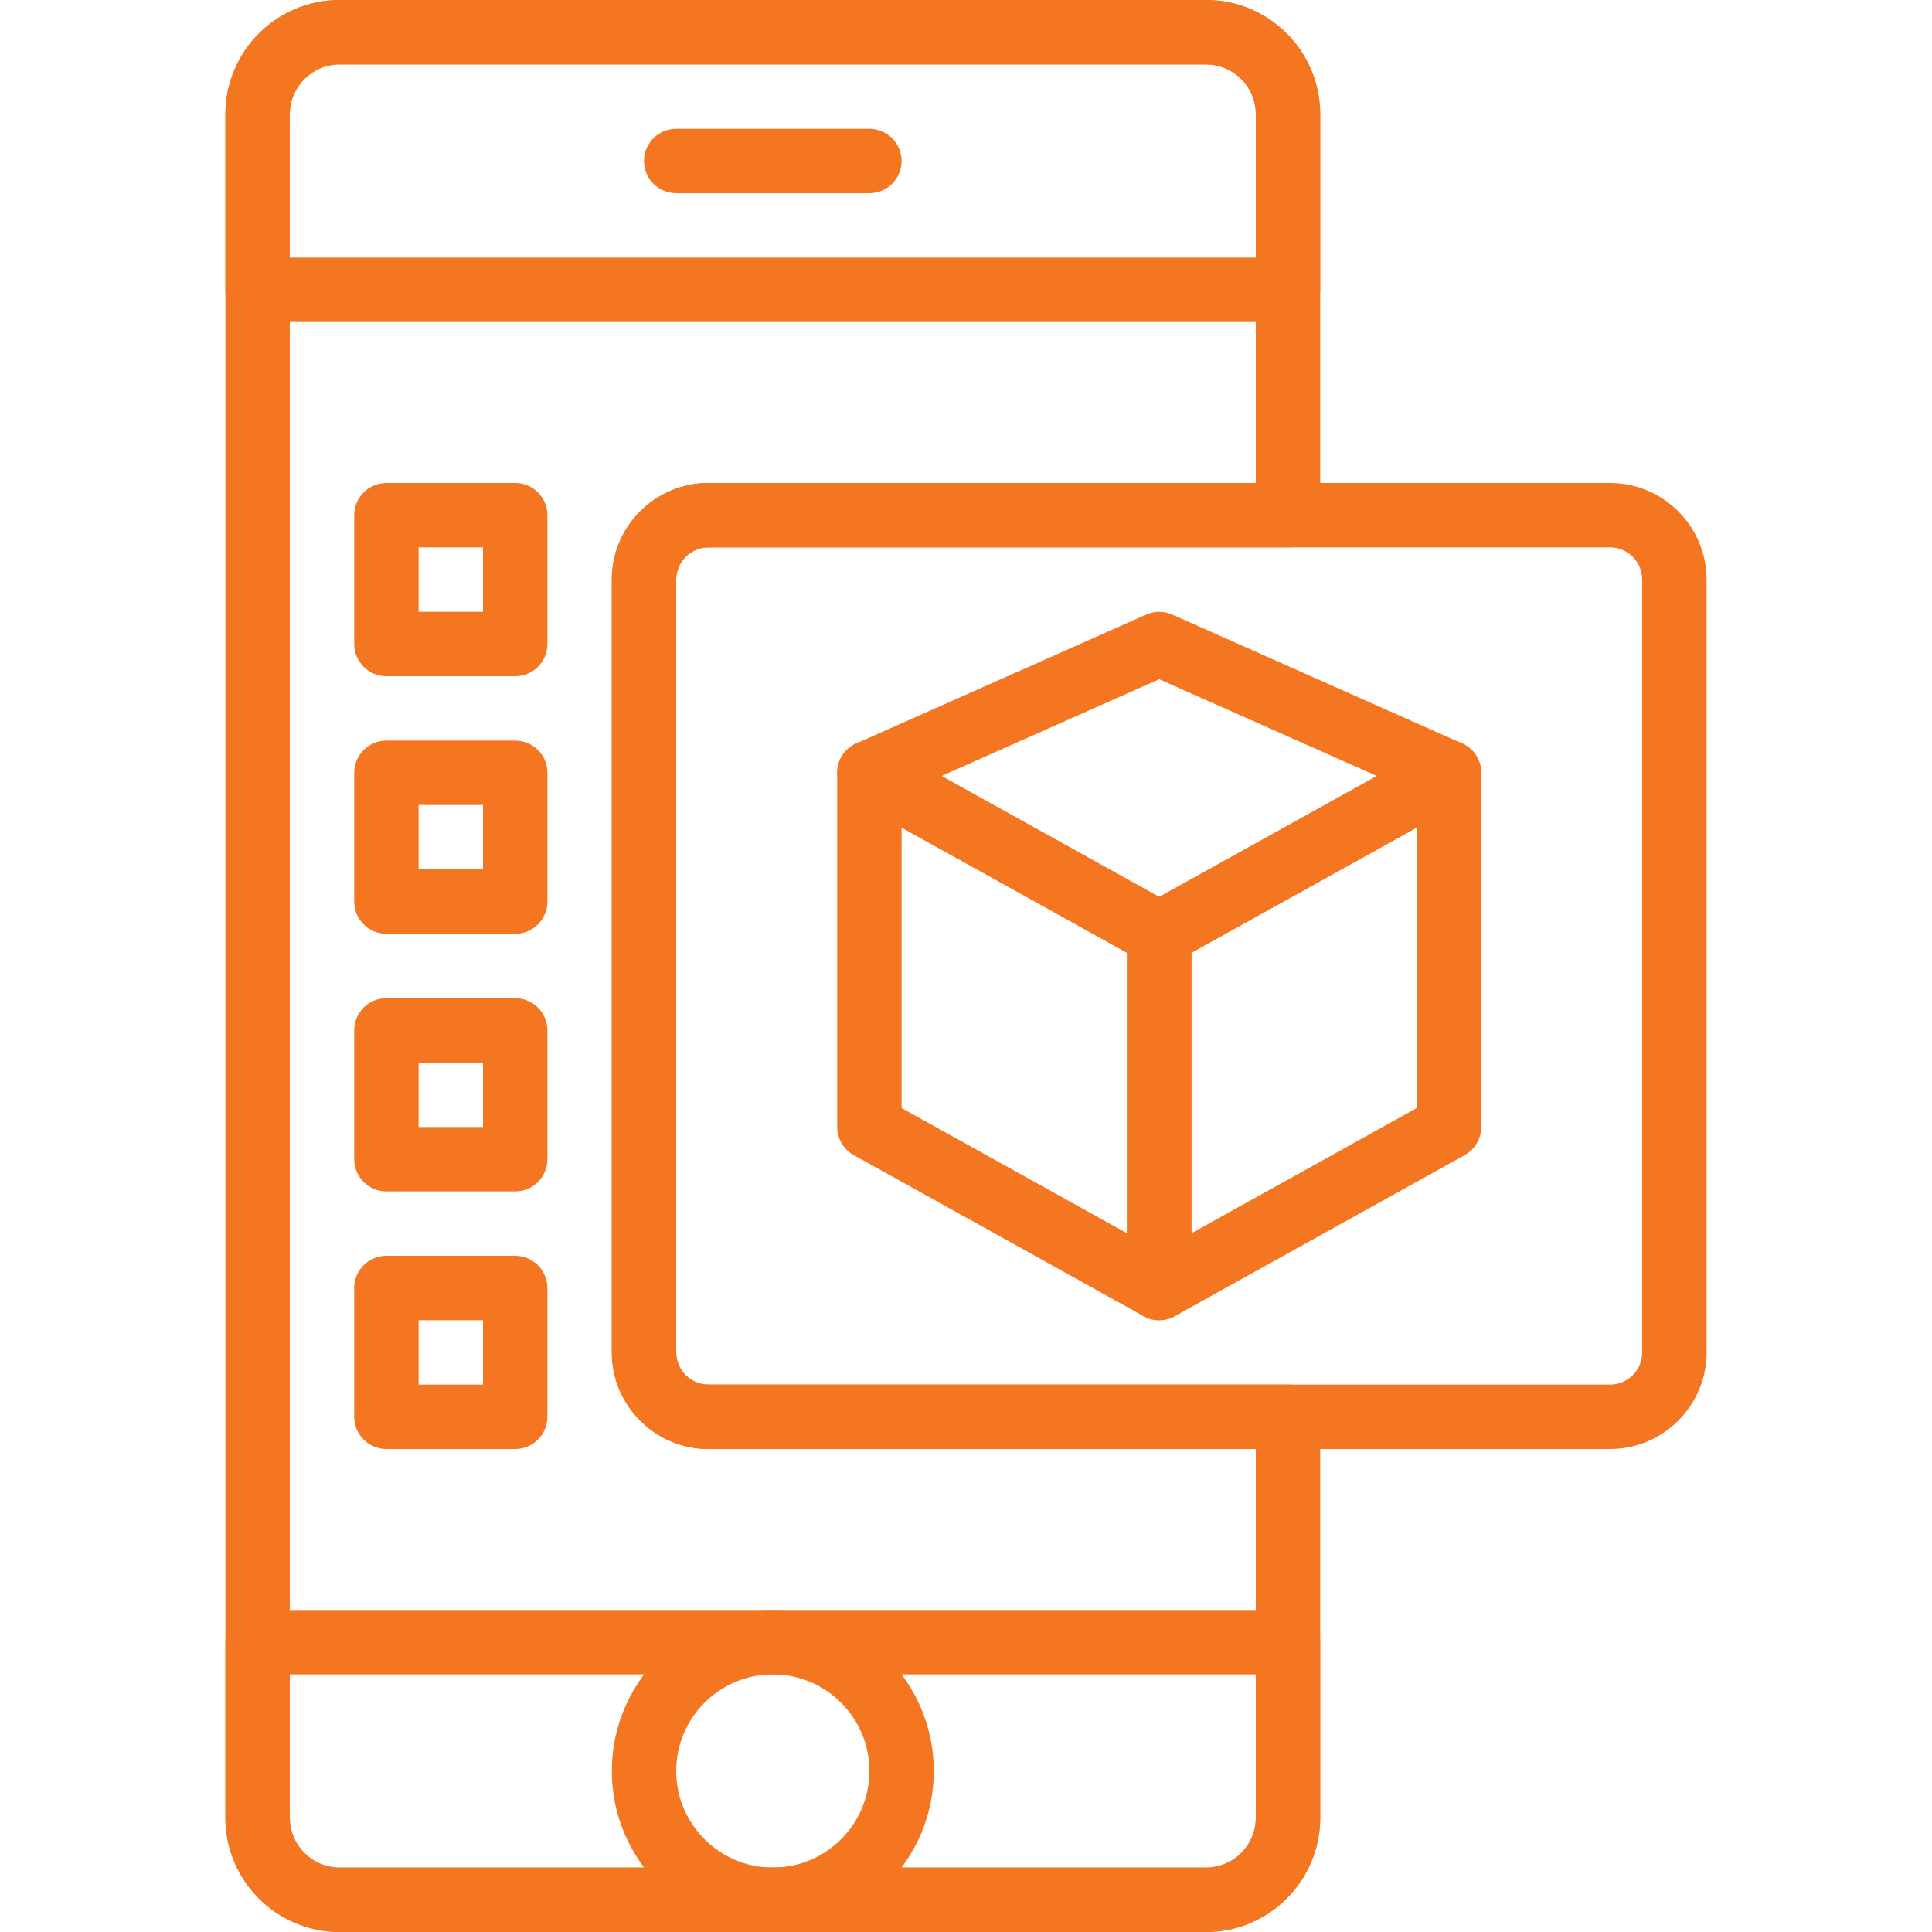
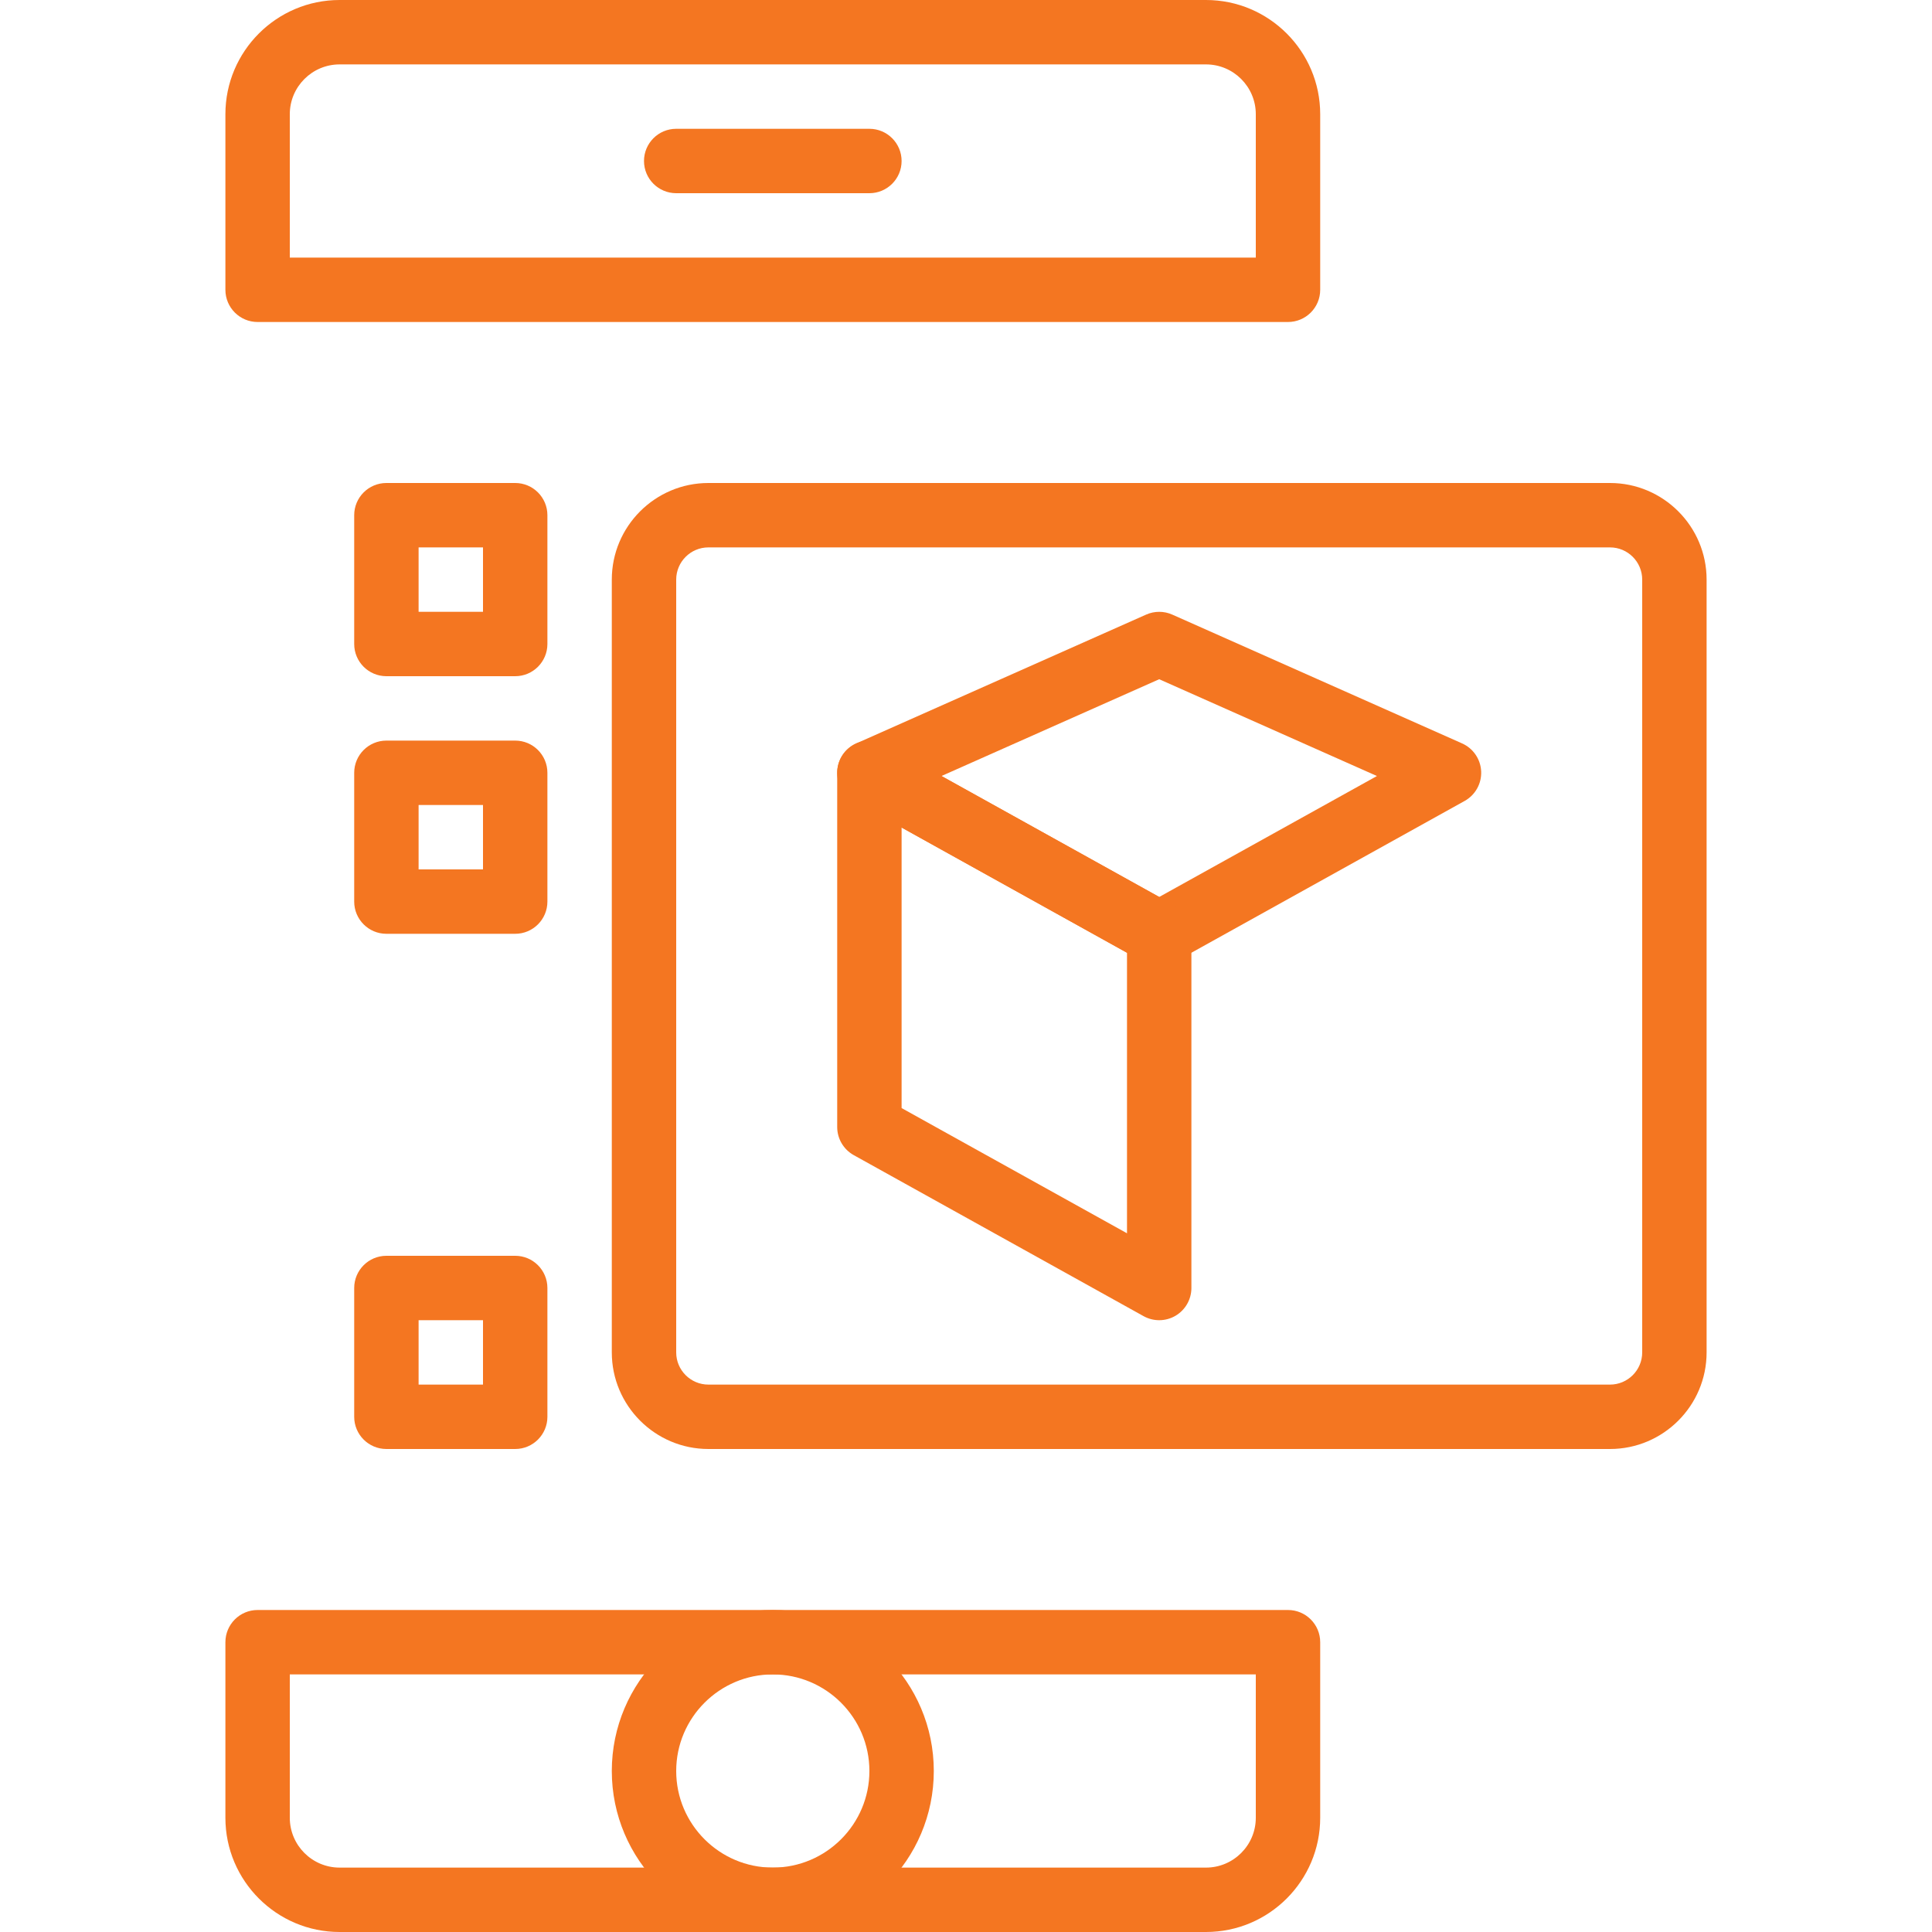
<svg xmlns="http://www.w3.org/2000/svg" enable-background="new 0 0 46 60" height="512" fill="#f47621" viewBox="0 0 46 60" width="512">
  <path d="m33 10h-32c-.552 0-1-.448-1-1v-5.453c0-1.956 1.591-3.547 3.546-3.547h26.907c1.956 0 3.547 1.591 3.547 3.547v5.453c0 .552-.448 1-1 1zm-31-2h30v-4.453c0-.853-.694-1.547-1.547-1.547h-26.907c-.852 0-1.546.694-1.546 1.547z" />
  <path d="m30.453 60h-26.907c-1.955 0-3.546-1.591-3.546-3.547v-5.453c0-.552.448-1 1-1h32c.552 0 1 .448 1 1v5.453c0 1.956-1.591 3.547-3.547 3.547zm-28.453-8v4.453c0 .853.694 1.547 1.546 1.547h26.907c.853 0 1.547-.694 1.547-1.547v-4.453z" />
  <path d="m17 60c-2.757 0-5-2.243-5-5s2.243-5 5-5 5 2.243 5 5-2.243 5-5 5zm0-8c-1.654 0-3 1.346-3 3s1.346 3 3 3 3-1.346 3-3-1.346-3-3-3z" />
  <path d="m20 6h-6c-.552 0-1-.448-1-1s.448-1 1-1h6c.552 0 1 .448 1 1s-.448 1-1 1z" />
  <path d="m43 45h-28c-1.654 0-3-1.346-3-3v-24c0-1.654 1.346-3 3-3h28c1.654 0 3 1.346 3 3v24c0 1.654-1.346 3-3 3zm-28-28c-.552 0-1 .449-1 1v24c0 .552.449 1 1 1h28c.552 0 1-.449 1-1v-24c0-.552-.449-1-1-1z" />
  <path d="m9 21h-4c-.552 0-1-.448-1-1v-4c0-.552.448-1 1-1h4c.552 0 1 .448 1 1v4c0 .552-.448 1-1 1zm-3-2h2v-2h-2z" />
  <path d="m9 45h-4c-.552 0-1-.448-1-1v-4c0-.552.448-1 1-1h4c.552 0 1 .448 1 1v4c0 .552-.448 1-1 1zm-3-2h2v-2h-2z" />
-   <path d="m9 37h-4c-.552 0-1-.448-1-1v-4c0-.552.448-1 1-1h4c.552 0 1 .448 1 1v4c0 .552-.448 1-1 1zm-3-2h2v-2h-2z" />
  <path d="m9 29h-4c-.552 0-1-.448-1-1v-4c0-.552.448-1 1-1h4c.552 0 1 .448 1 1v4c0 .552-.448 1-1 1zm-3-2h2v-2h-2z" />
-   <path d="m30.453 60h-26.907c-1.955 0-3.546-1.591-3.546-3.547v-52.906c0-1.956 1.591-3.547 3.547-3.547h26.906c1.956 0 3.547 1.591 3.547 3.547v12.453c0 .552-.448 1-1 1h-18c-.552 0-1 .449-1 1v24c0 .552.449 1 1 1h18c.552 0 1 .448 1 1v12.453c0 1.956-1.591 3.547-3.547 3.547zm-26.906-58c-.853 0-1.547.694-1.547 1.547v52.906c0 .853.694 1.547 1.546 1.547h26.907c.853 0 1.547-.694 1.547-1.547v-11.453h-17c-1.654 0-3-1.346-3-3v-24c0-1.654 1.346-3 3-3h17v-11.453c0-.853-.694-1.547-1.547-1.547z" />
  <path d="m29 30c-.167 0-.334-.042-.486-.126l-9-5c-.331-.184-.53-.54-.513-.918.017-.379.247-.715.593-.869l9-4c.259-.115.554-.115.812 0l9 4c.346.154.576.49.593.869s-.182.734-.513.918l-9 5c-.152.084-.319.126-.486.126zm-6.762-5.9 6.762 3.756 6.762-3.756-6.762-3.006z" />
  <path d="m29 41c-.167 0-.334-.042-.486-.126l-9-5c-.317-.176-.514-.511-.514-.874v-11c0-.354.188-.682.493-.862.306-.18.683-.184.993-.012l9 5c.317.176.514.511.514.874v11c0 .354-.188.682-.493.862-.156.092-.332.138-.507.138zm-8-6.588 7 3.889v-8.712l-7-3.889z" />
-   <path d="m29 41c-.175 0-.351-.046-.507-.138-.305-.18-.493-.508-.493-.862v-11c0-.363.197-.698.514-.874l9-5c.31-.172.687-.168.993.012.305.18.493.508.493.862v11c0 .363-.197.698-.514.874l-9 5c-.152.084-.319.126-.486.126zm1-11.412v8.712l7-3.889v-8.711z" />
</svg>